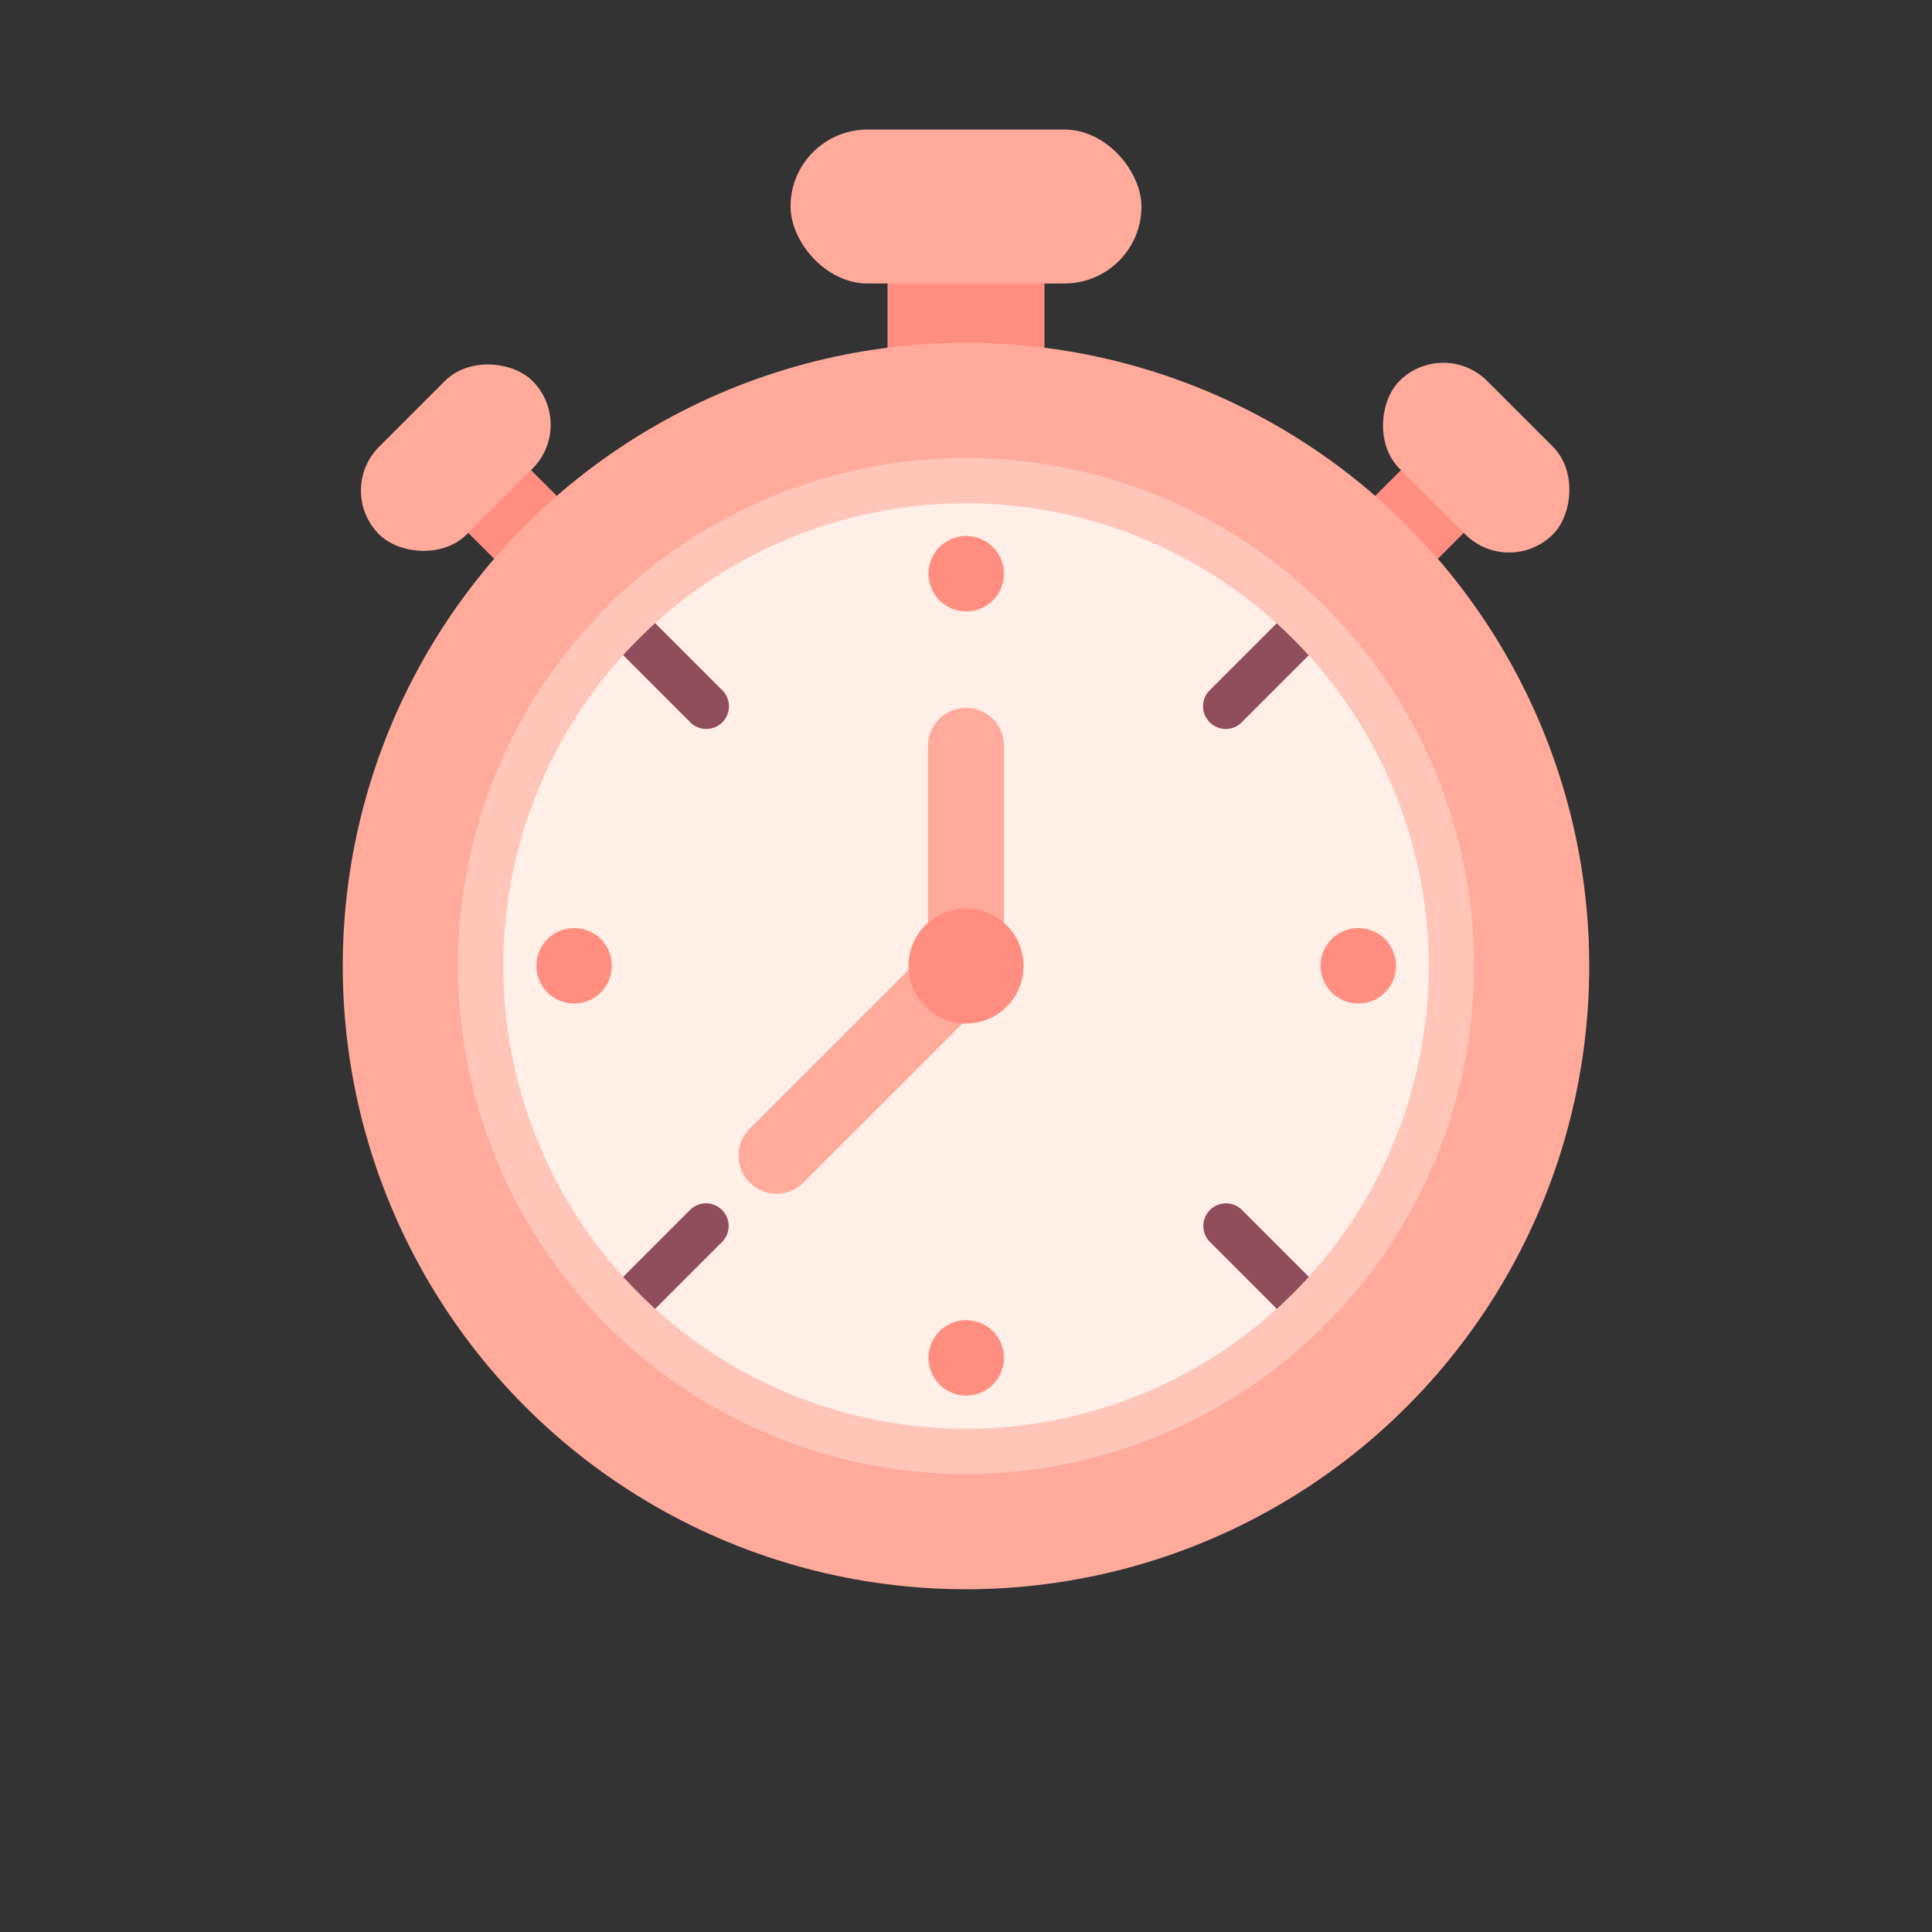
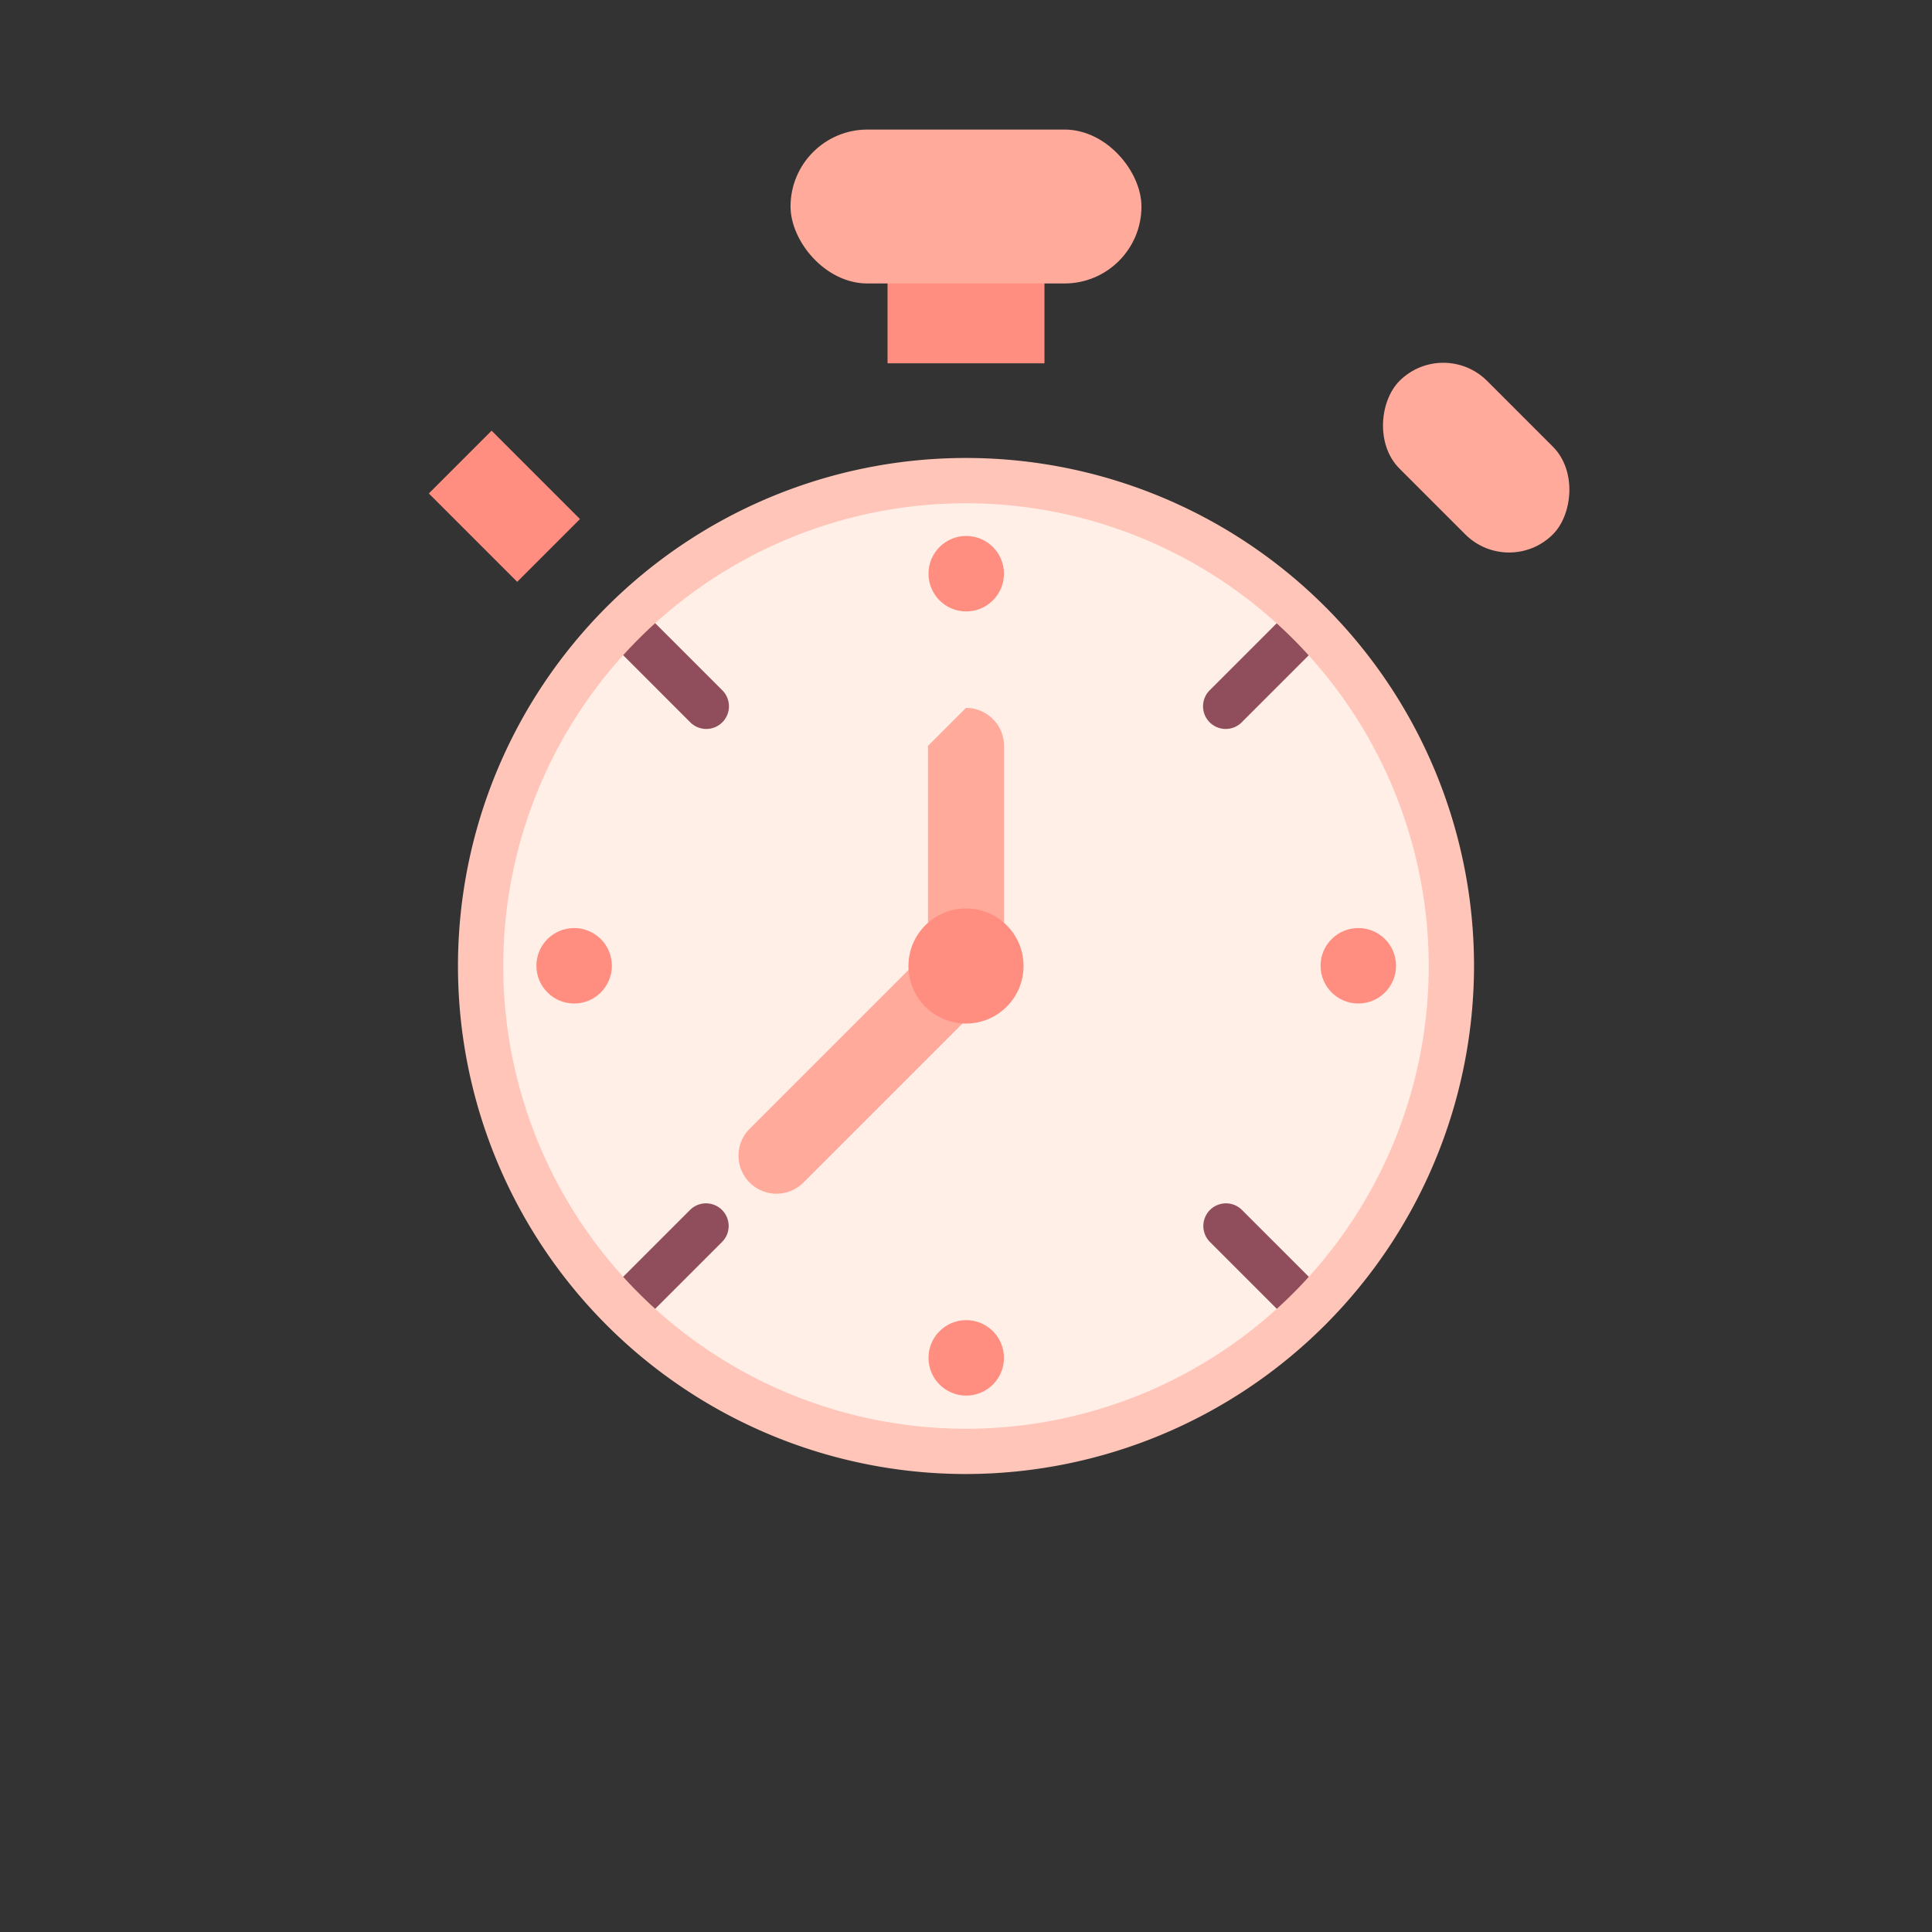
<svg xmlns="http://www.w3.org/2000/svg" viewBox="0 0 128 128" width="240px" height="240px">
  <rect x="0" y="0" width="128" height="128" fill="#333333" stroke="none" />
-   <rect width="5.882" height="8.279" x="91.641" y="29.401" fill="#ff8e81" transform="rotate(-135 94.582 33.54)" />
  <rect width="14.375" height="8.212" x="90.614" y="26.216" fill="#ffaa9b" rx="4.106" ry="4.106" transform="rotate(-135 97.801 30.321)" />
  <rect width="5.882" height="8.279" x="30.477" y="29.401" fill="#ff8e81" transform="rotate(-45 33.418 33.54)" />
-   <rect width="14.375" height="8.212" x="23.011" y="26.216" fill="#ffaa9b" rx="4.106" ry="4.106" transform="rotate(-45 30.198 30.322)" />
  <rect width="10.396" height="8.945" x="58.802" y="15.125" fill="#ff8e81" />
-   <circle cx="64" cy="64" r="41.292" fill="#ffaa9b" />
  <circle cx="64" cy="64" r="32.158" fill="#ffefe7" />
  <path fill="#904d5b" d="M47.855,47.855a1.5,1.5,0,0,1-2.122,0L40.2,42.321A1.5,1.5,0,0,1,42.321,40.2l5.534,5.533A1.5,1.5,0,0,1,47.855,47.855Z" />
  <path fill="#904d5b" d="M47.854,82.267,42.321,87.8A1.5,1.5,0,0,1,40.2,85.679l5.533-5.533a1.5,1.5,0,0,1,2.121,2.121Z" />
  <path fill="#904d5b" d="M80.145,47.855a1.5,1.5,0,0,0,2.122,0L87.8,42.321A1.5,1.5,0,0,0,85.679,40.2l-5.534,5.533A1.5,1.5,0,0,0,80.145,47.855Z" />
  <path fill="#904d5b" d="M80.146,82.267,85.679,87.8A1.5,1.5,0,0,0,87.8,85.679l-5.533-5.533a1.5,1.5,0,0,0-2.121,2.121Z" />
-   <path fill="#ffaa9b" d="M64,46.9h0a2.519,2.519,0,0,1,2.519,2.519V61.187a0,0,0,0,1,0,0H61.481a0,0,0,0,1,0,0V49.42A2.519,2.519,0,0,1,64,46.9Z" />
+   <path fill="#ffaa9b" d="M64,46.9h0a2.519,2.519,0,0,1,2.519,2.519V61.187a0,0,0,0,1,0,0H61.481a0,0,0,0,1,0,0V49.42Z" />
  <path fill="#ffaa9b" d="M56.034,62.972h0a2.519,2.519,0,0,1,2.519,2.519V80.986a0,0,0,0,1,0,0H53.515a0,0,0,0,1,0,0V65.492A2.519,2.519,0,0,1,56.034,62.972Z" transform="rotate(-135 56.034 71.979)" />
  <rect width="23.25" height="10.198" x="52.375" y="8.583" fill="#ffaa9b" rx="5.099" ry="5.099" />
  <circle cx="64" cy="64" r="3.813" fill="#ff8e81" />
  <path fill="#ffc5b8" d="M64,97.658A33.658,33.658,0,1,1,97.658,64,33.7,33.7,0,0,1,64,97.658Zm0-64.316A30.658,30.658,0,1,0,94.658,64,30.693,30.693,0,0,0,64,33.342Z" />
  <circle cx="64.015" cy="38.009" r="2.5" fill="#ff8e81" />
  <circle cx="64.015" cy="89.962" r="2.5" fill="#ff8e81" />
  <circle cx="38.038" cy="63.985" r="2.5" fill="#ff8e81" />
  <circle cx="89.991" cy="63.985" r="2.5" fill="#ff8e81" />
</svg>